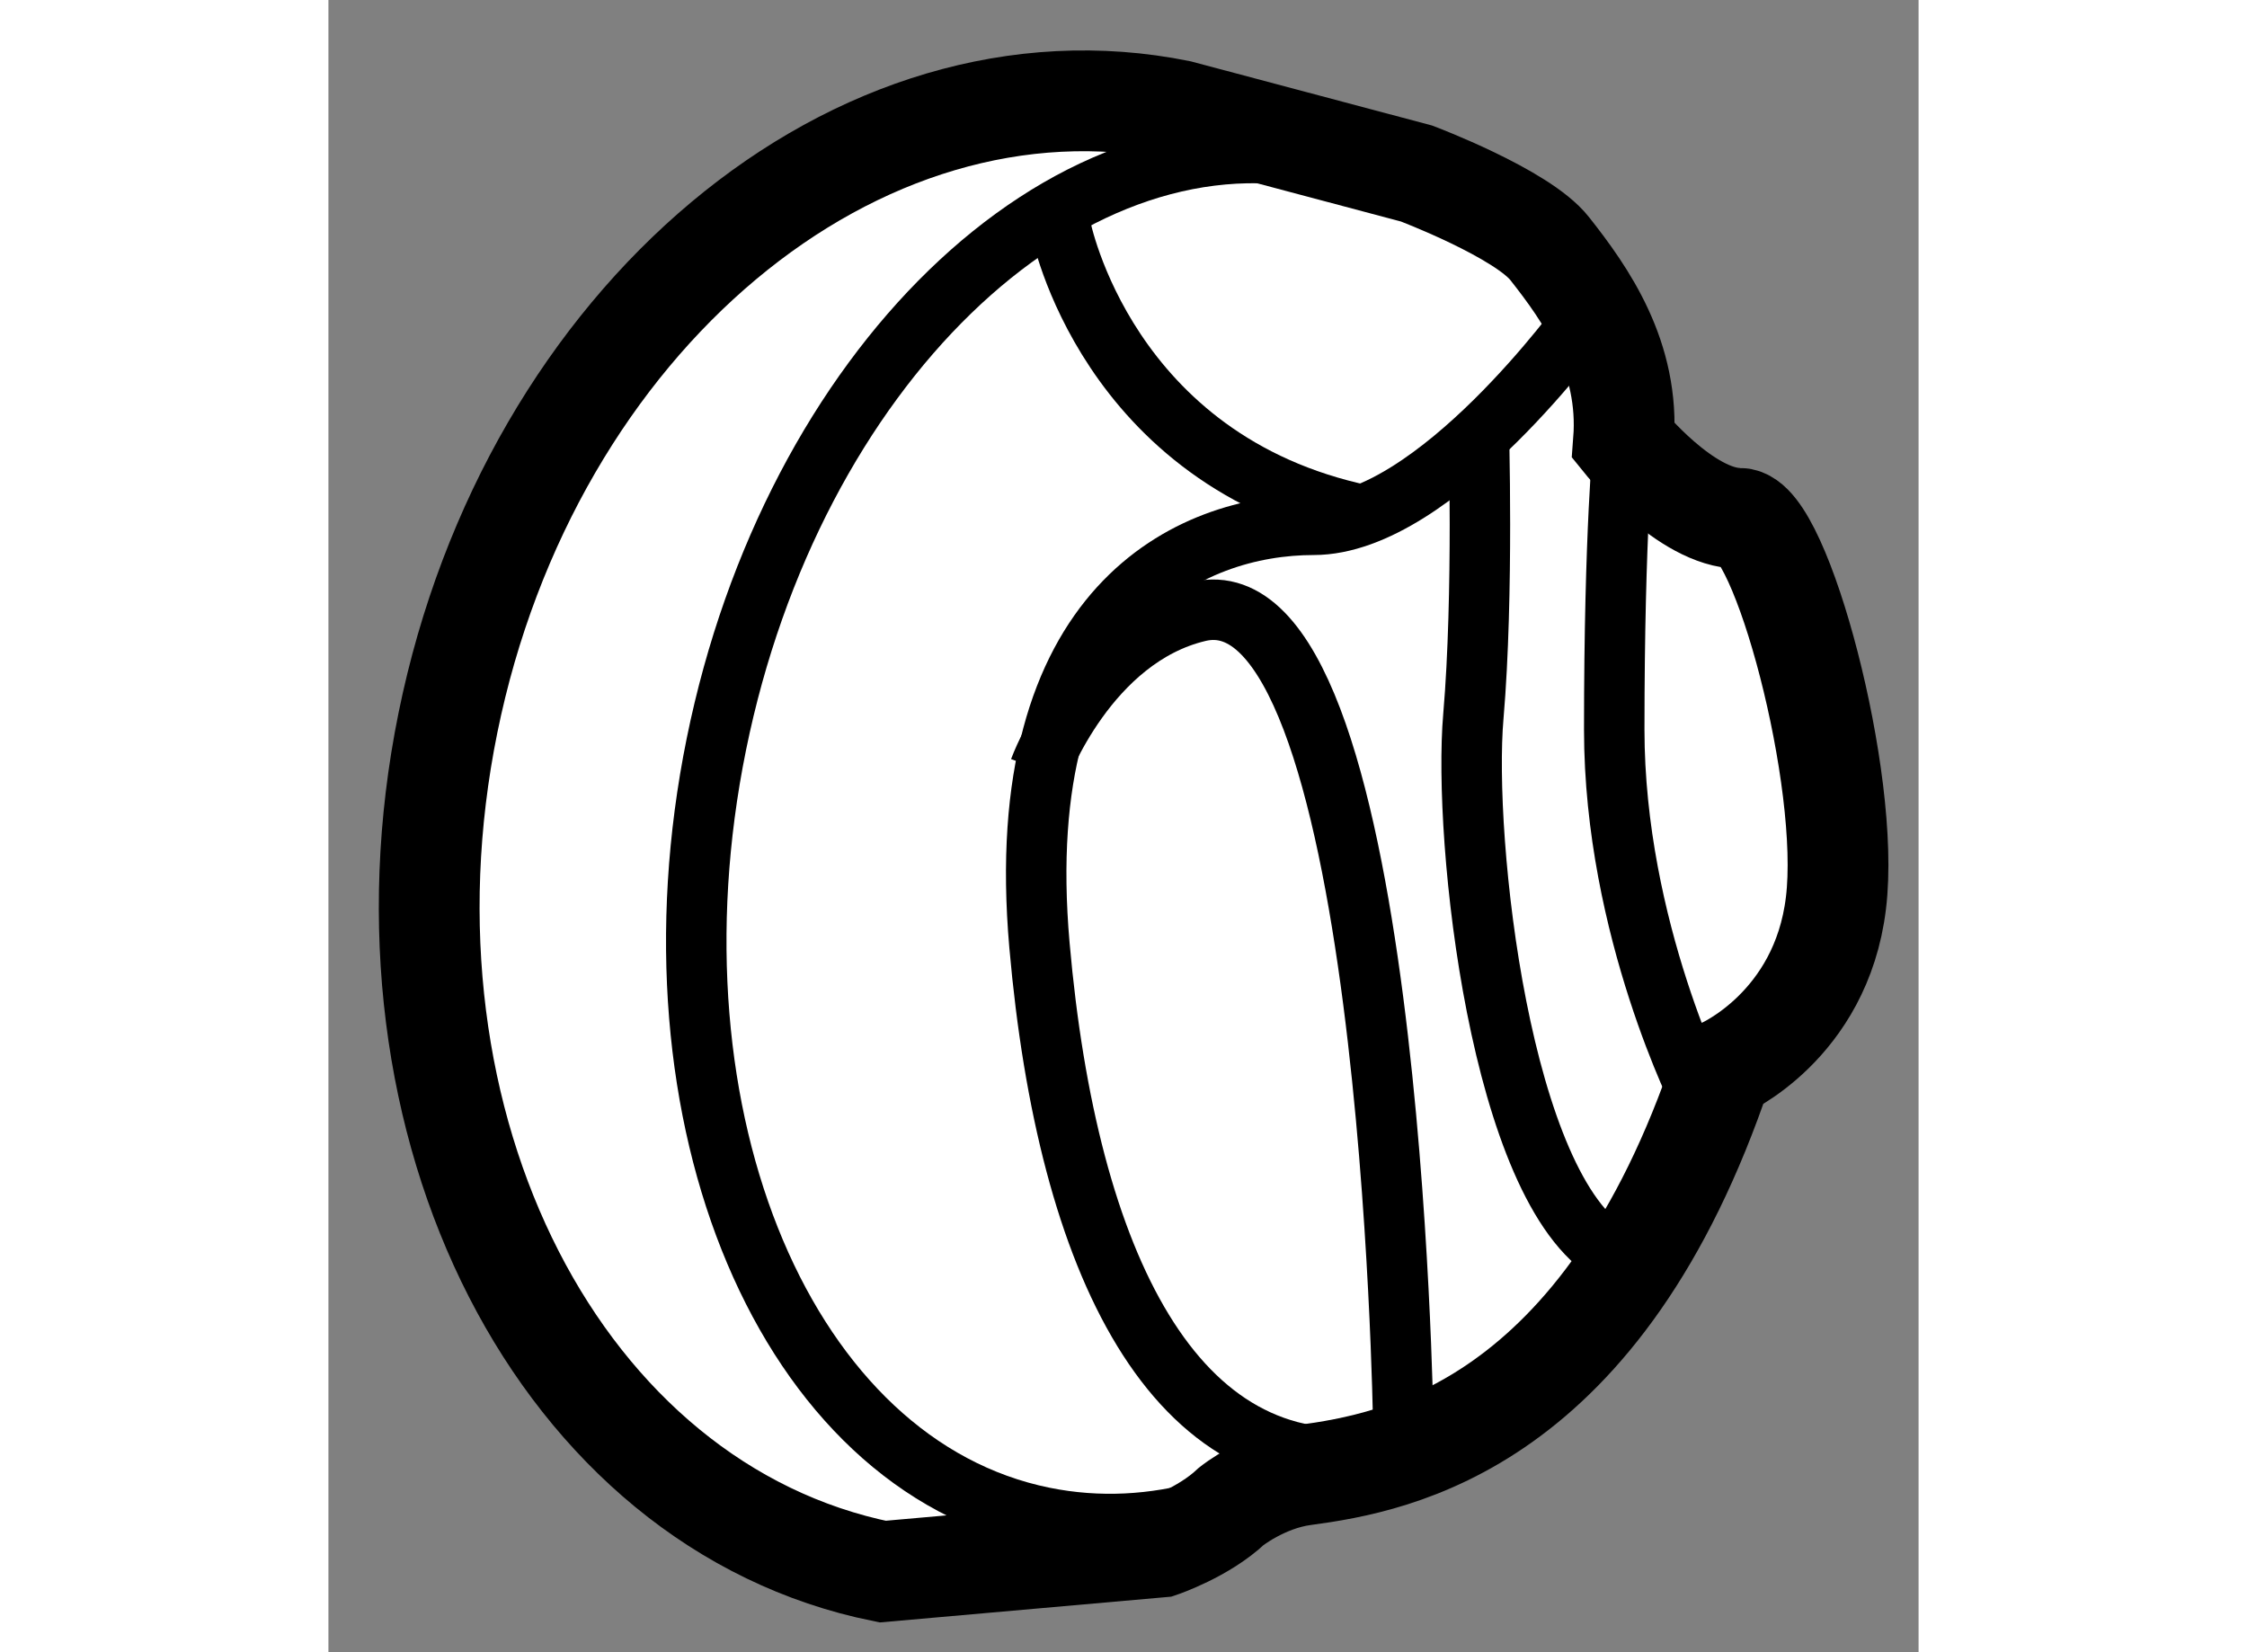
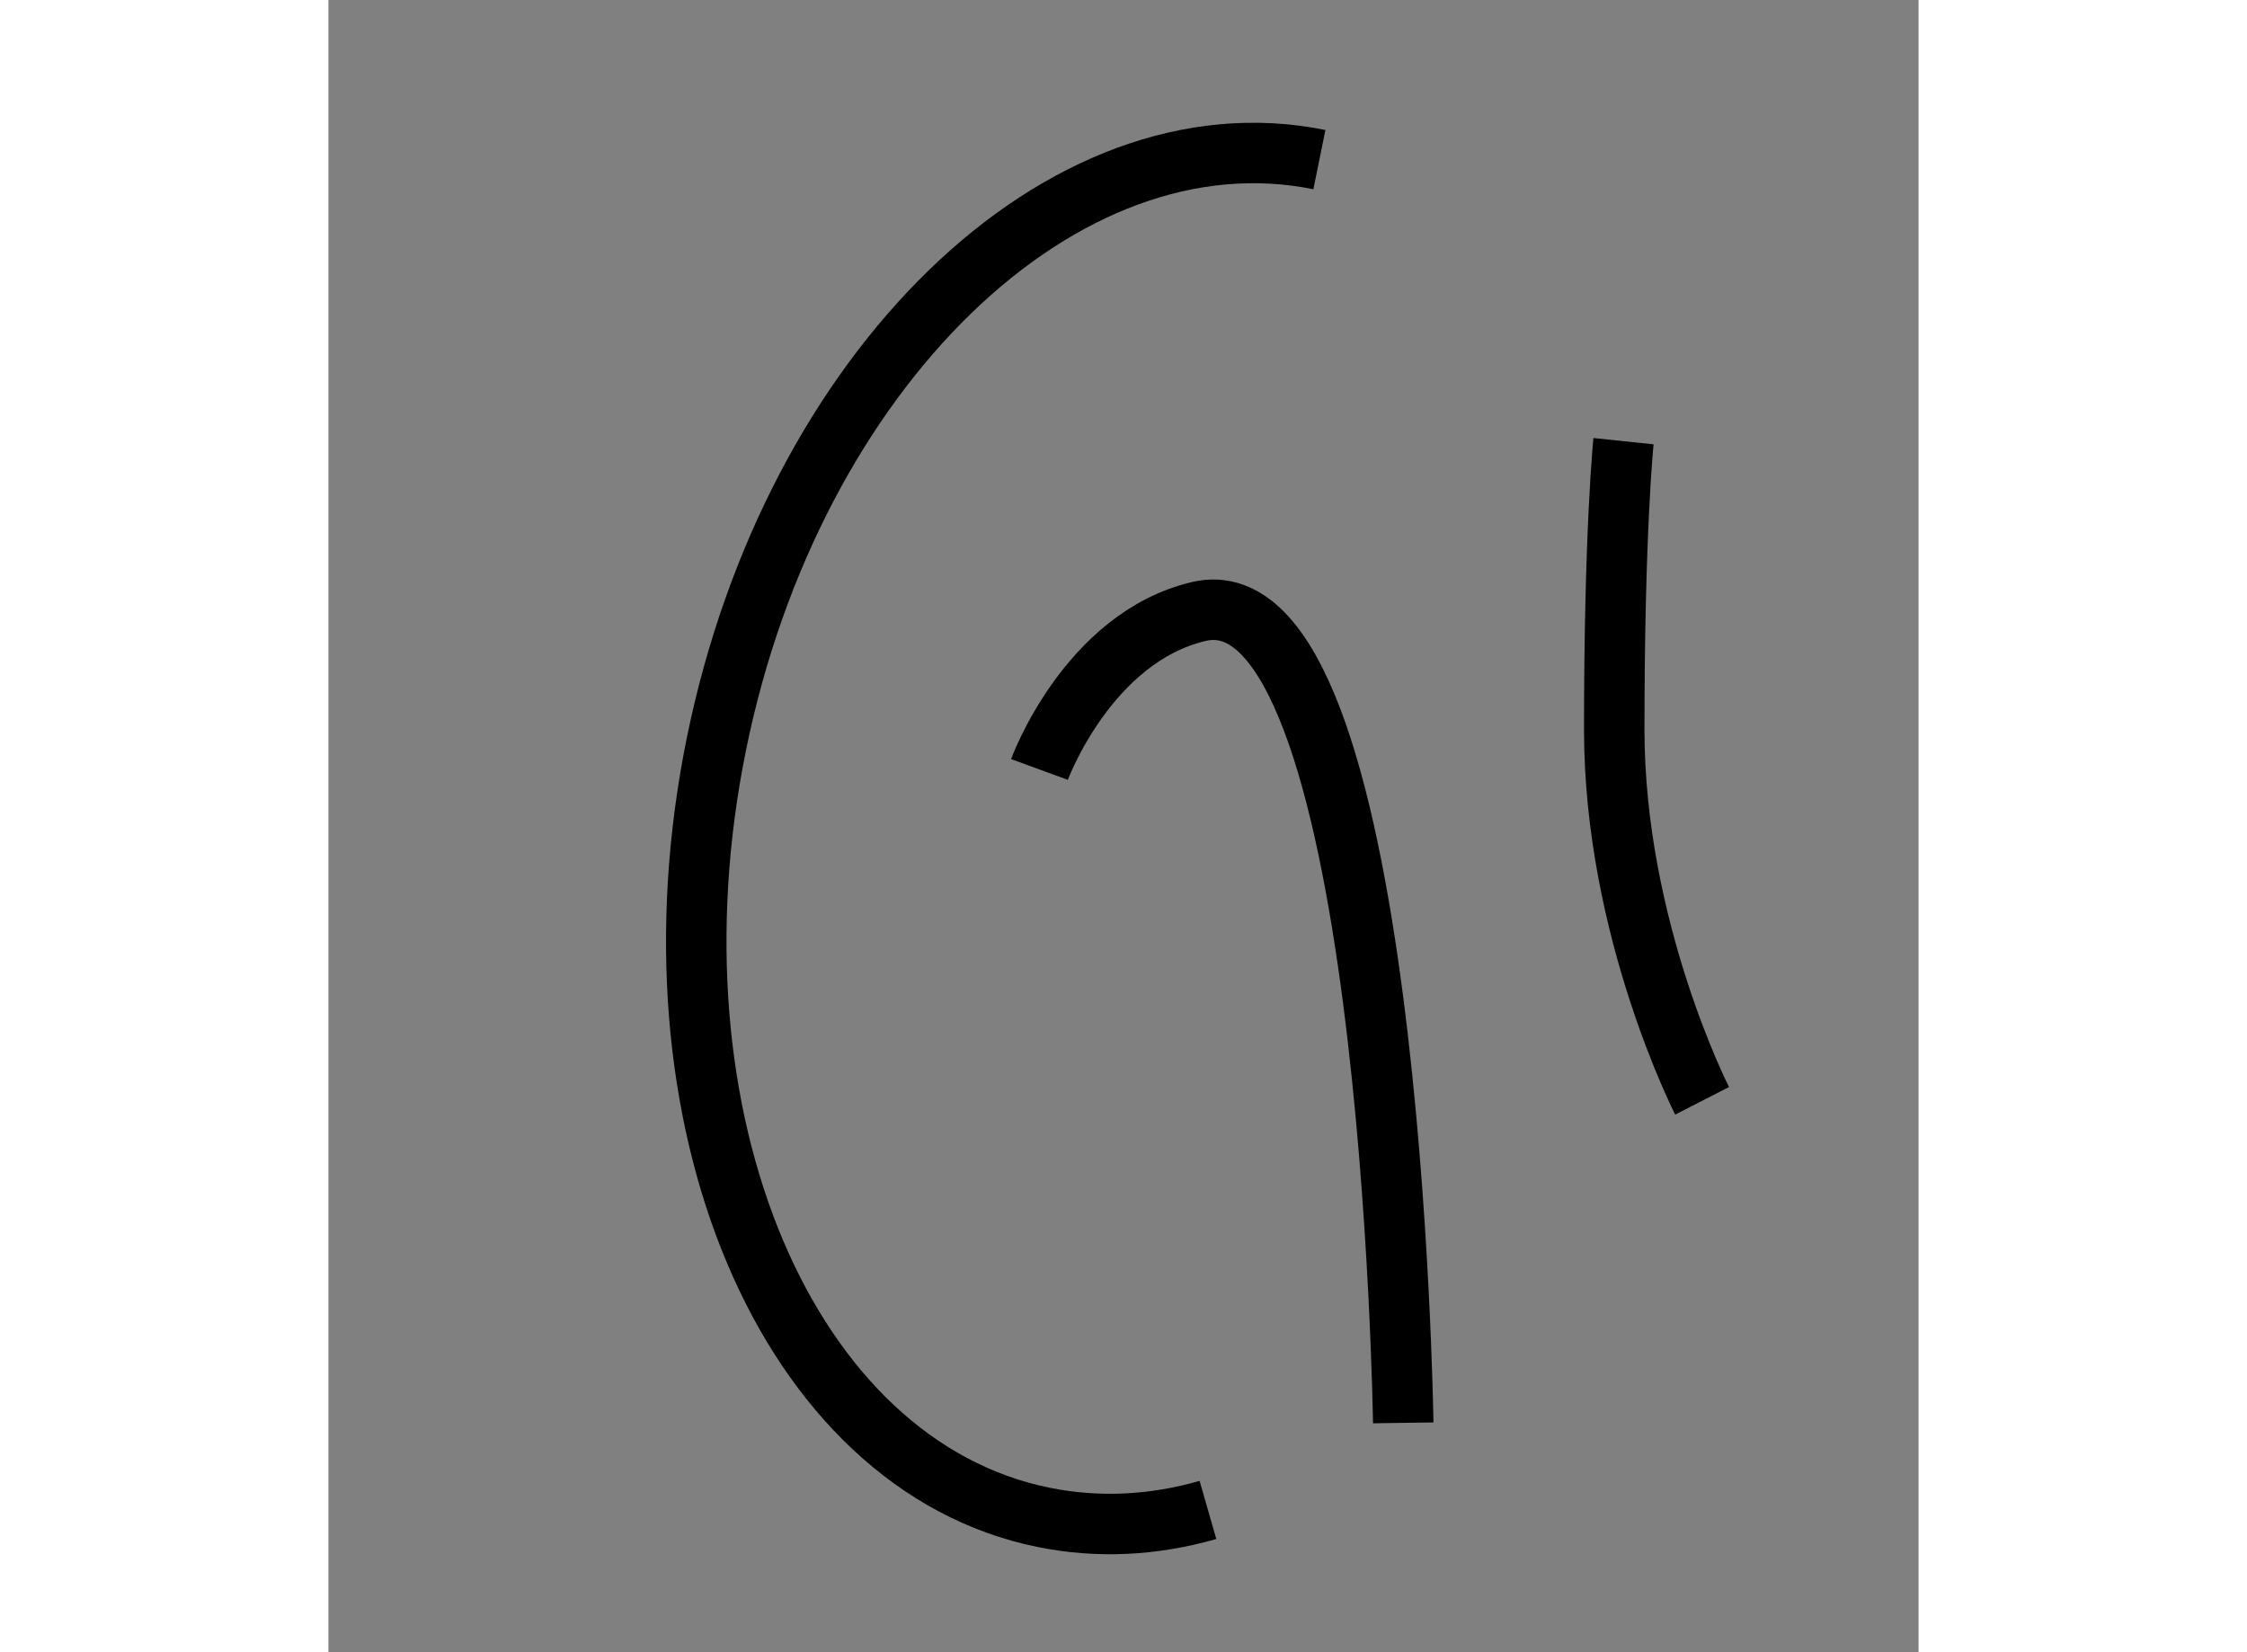
<svg xmlns="http://www.w3.org/2000/svg" version="1.1" x="0px" y="0px" width="244.8px" height="180px" viewBox="163.098 90.858 7.89 8.198" enable-background="new 0 0 244.8 180" xml:space="preserve">
  <rect x="163.098" y="90.858" width="7.89" height="8.198" fill="#808080" stroke="none" />
  <g>
-     <path fill="#FFFFFF" stroke="#000000" stroke-width="0.5" d="M167.228,98.534c0,0,0.213-0.072,0.35-0.202    c0,0,0.159-0.128,0.361-0.155c0.465-0.062,1.48-0.249,2.074-2.015c0,0,0.491-0.211,0.565-0.823    c0.075-0.611-0.274-1.909-0.477-1.909c-0.268,0-0.577-0.383-0.577-0.383c0.032-0.418-0.187-0.728-0.366-0.955    c-0.137-0.175-0.661-0.373-0.661-0.373l-1.177-0.313c-1.598-0.324-3.222,1.036-3.629,3.038s0.559,3.888,2.157,4.212    L167.228,98.534z" />
    <path fill="none" stroke="#000000" stroke-width="0.3" d="M168.015,91.65c-1.275-0.259-2.614,1.04-2.992,2.9    c-0.378,1.861,0.349,3.579,1.624,3.837c0.272,0.055,0.547,0.04,0.815-0.037" />
-     <path fill="none" stroke="#000000" stroke-width="0.3" d="M169.333,92.432c0,0-0.739,1.03-1.347,1.03    c-0.607,0-1.508,0.397-1.36,2.086c0.139,1.584,0.673,2.667,1.677,2.535" />
    <path fill="none" stroke="#000000" stroke-width="0.3" d="M169.524,93.047c0,0-0.046,0.44-0.046,1.431    c0,0.99,0.436,1.842,0.436,1.842" />
-     <path fill="none" stroke="#000000" stroke-width="0.3" d="M168.805,92.96c0,0,0.026,0.845-0.026,1.452    c-0.053,0.607,0.132,2.35,0.687,2.667" />
-     <path fill="none" stroke="#000000" stroke-width="0.3" d="M166.731,91.984c0,0,0.224,1.163,1.506,1.431" />
    <path fill="none" stroke="#000000" stroke-width="0.3" d="M166.626,94.676c0,0,0.239-0.654,0.791-0.784    c0.954-0.224,1.014,4.026,1.014,4.026" />
  </g>
</svg>